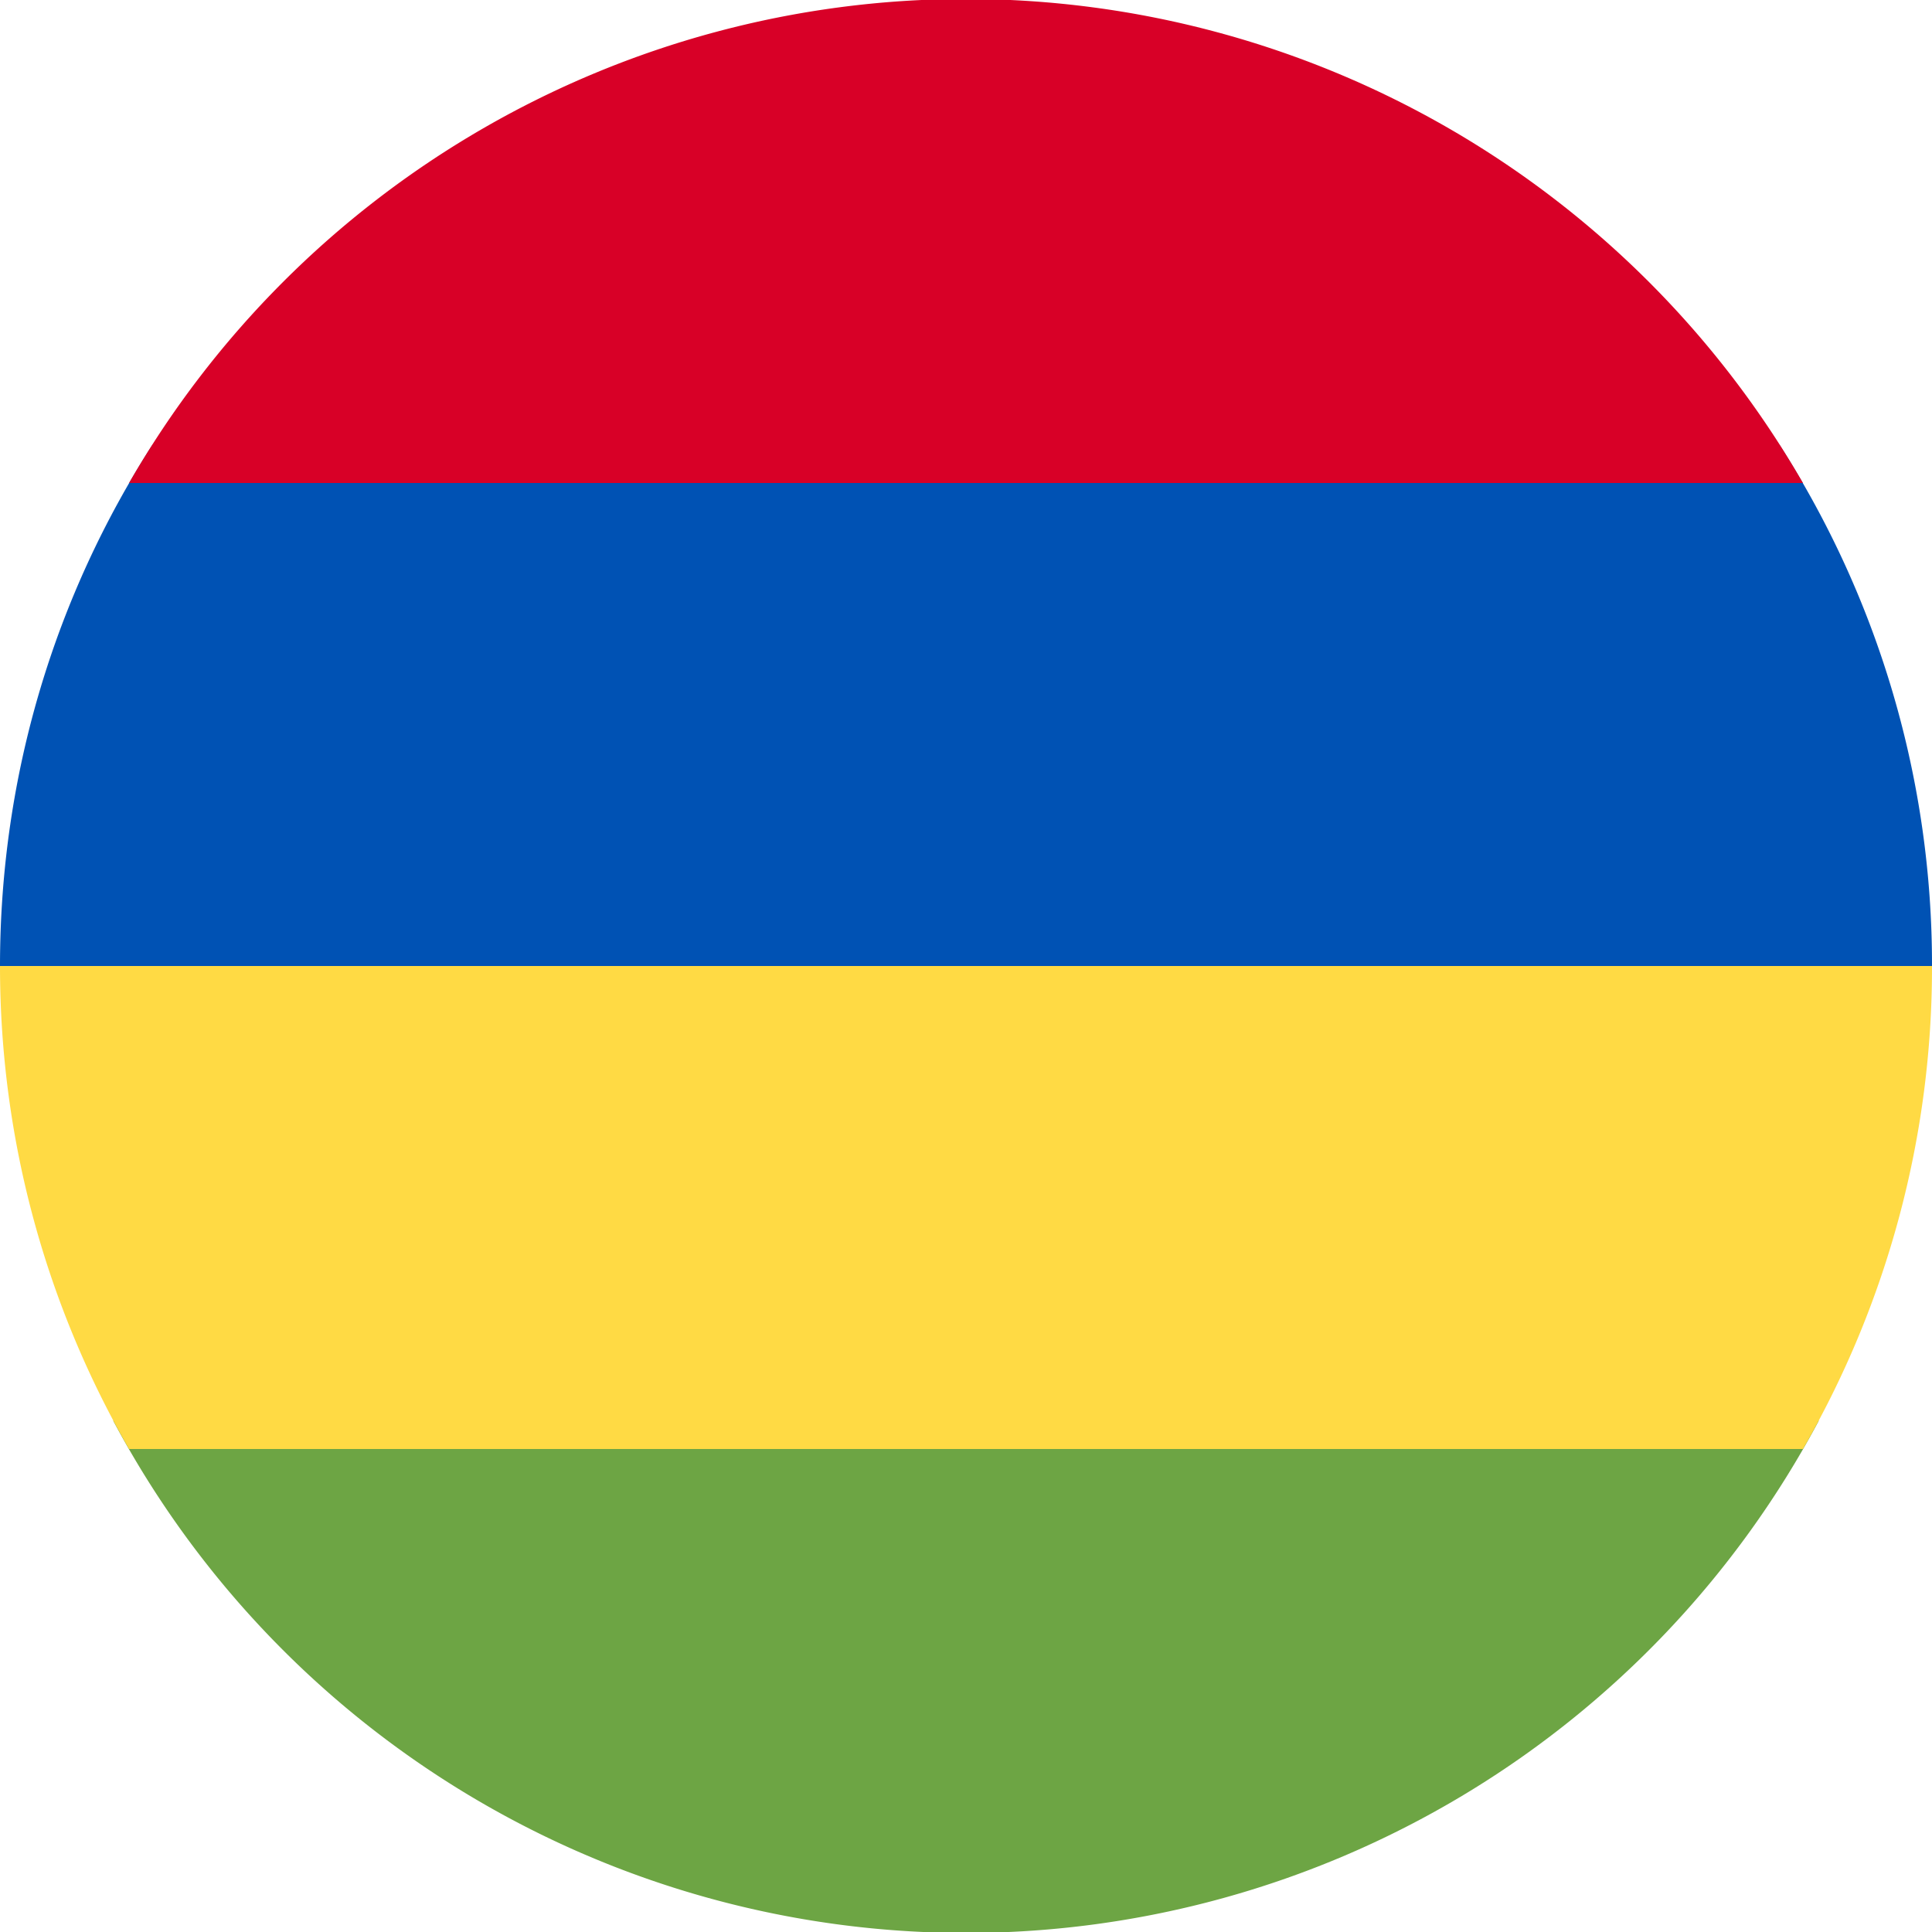
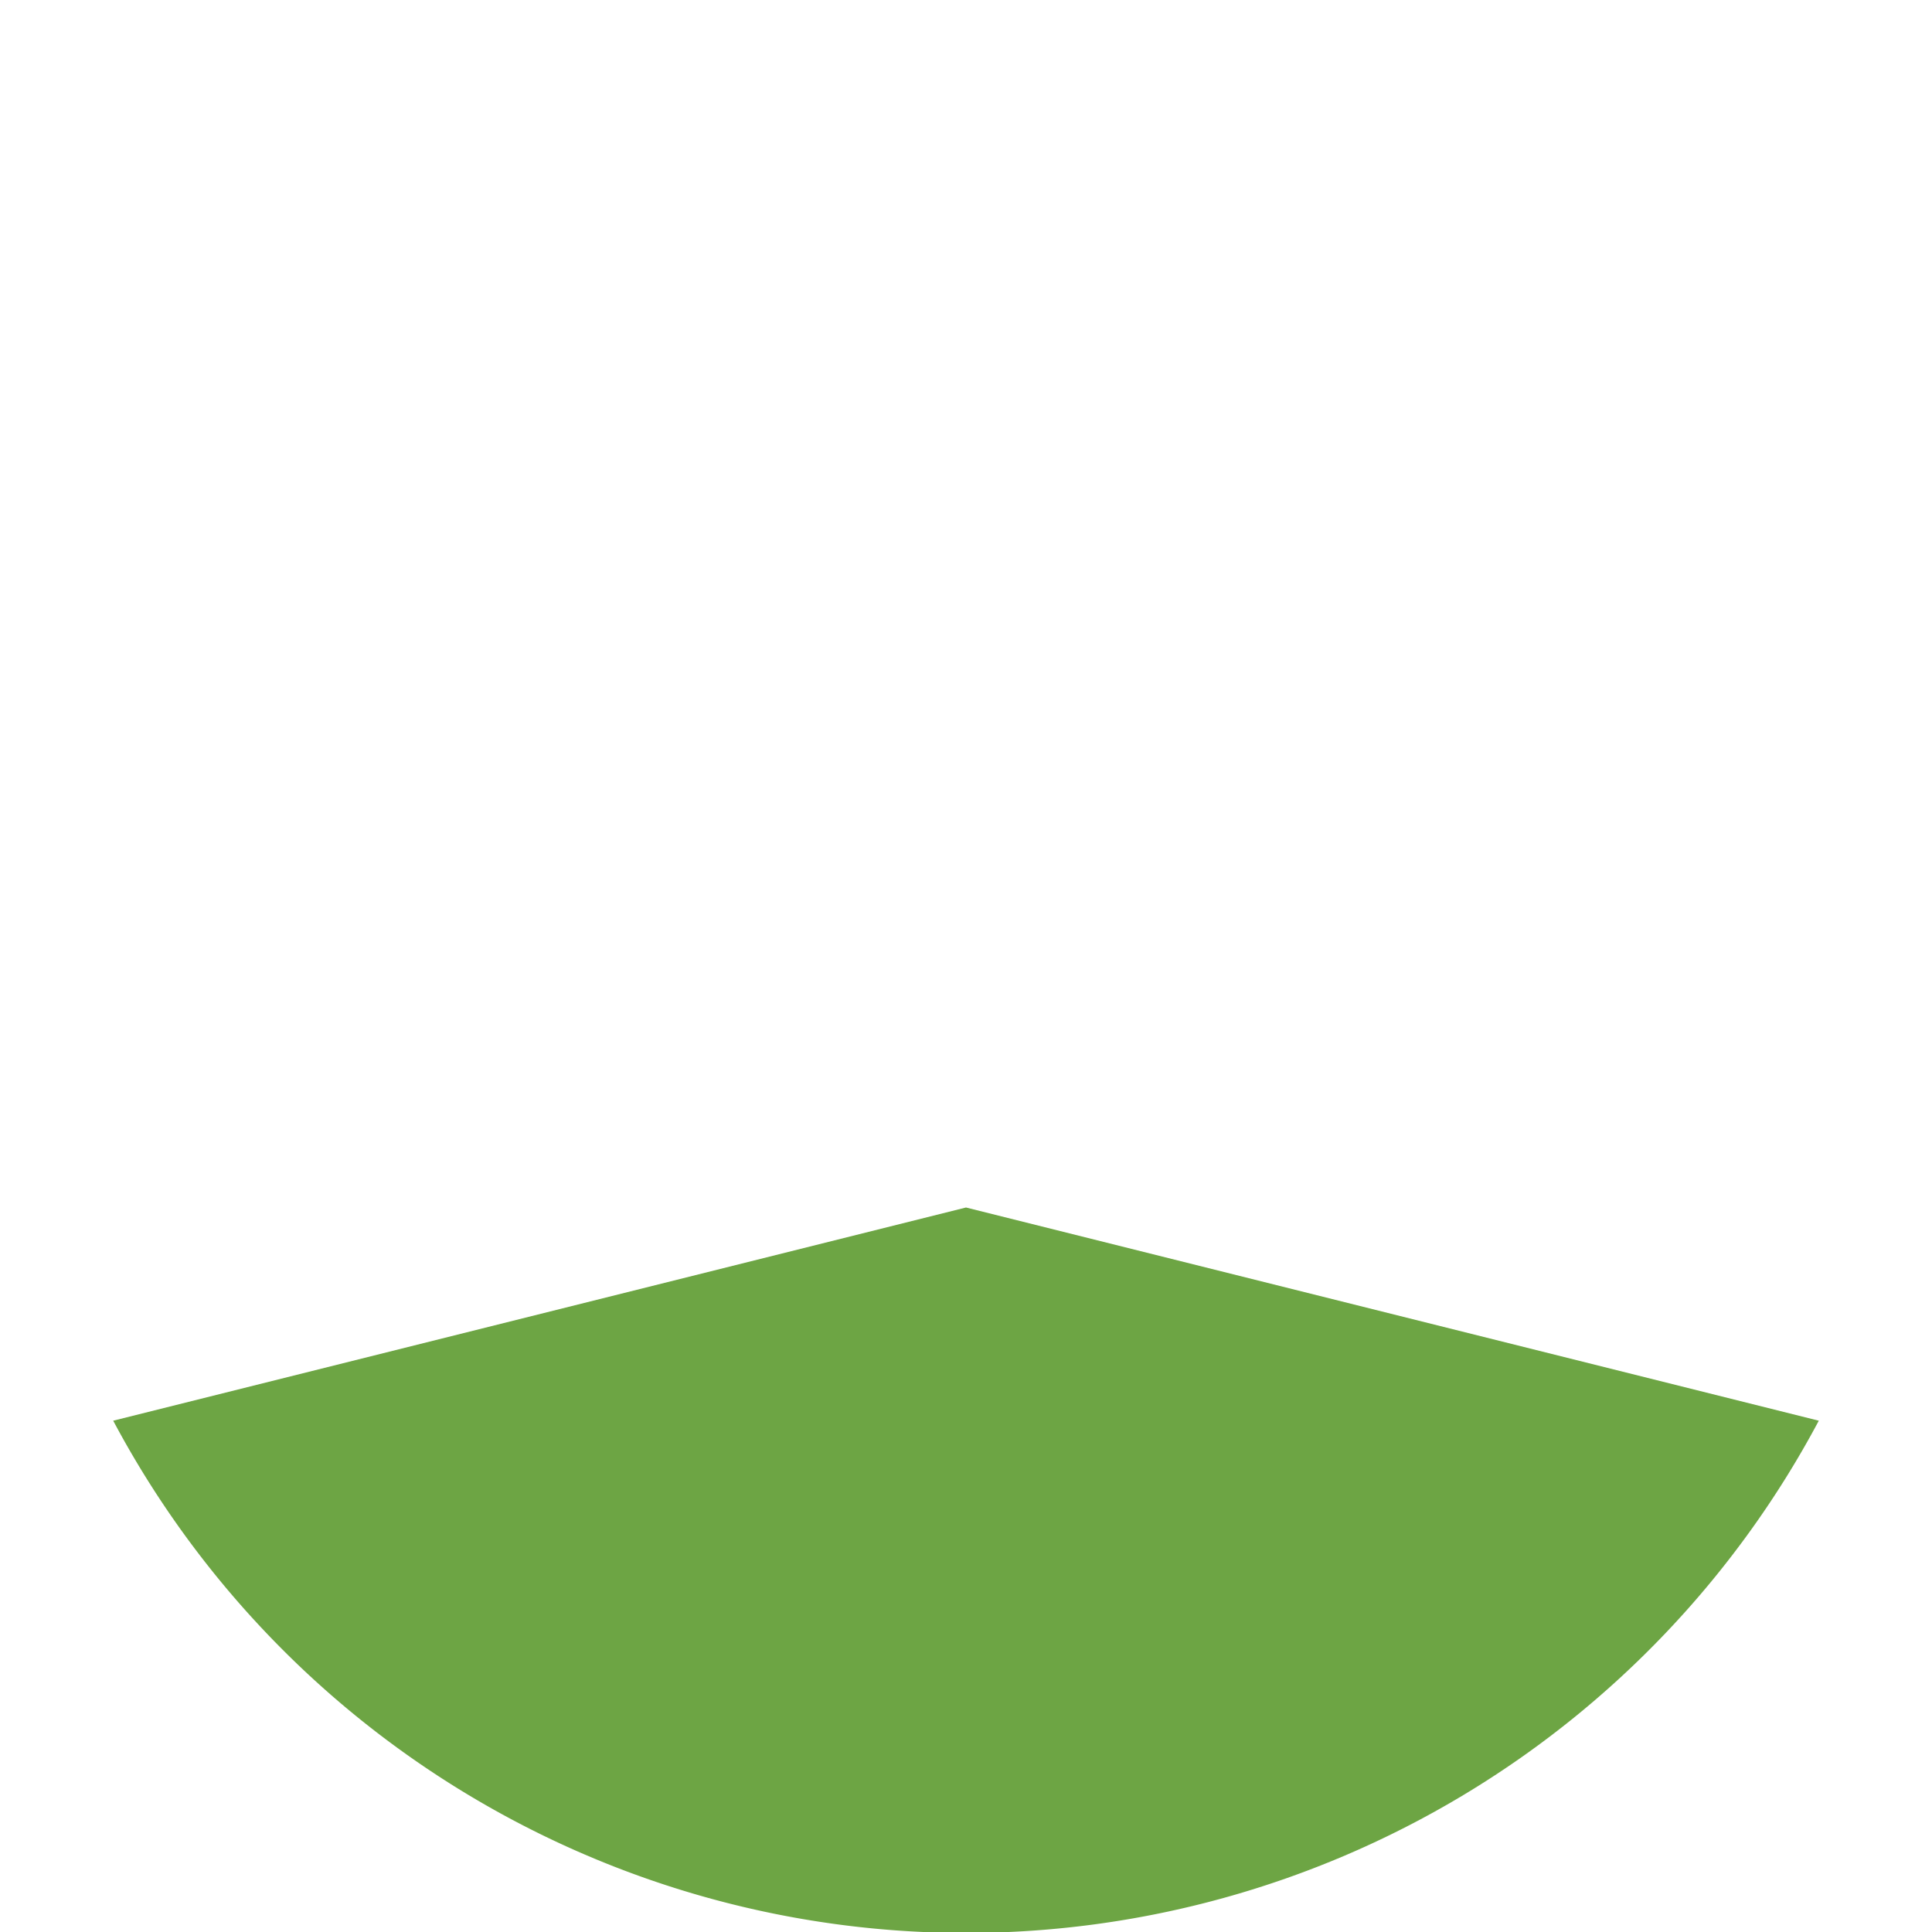
<svg xmlns="http://www.w3.org/2000/svg" width="512" height="512" fill="none">
  <path fill="#6DA544" d="M482 376.5a256 256 0 0 1-452 0L256 320z" />
-   <path fill="#FFDA44" d="M477.8 384A255 255 0 0 0 512 256l-256-64L0 256c0 46.6 12.5 90.3 34.2 128z" />
-   <path fill="#0052B4" d="M471.6 117.9A255 255 0 0 1 512 256H0c0-50.9 14.8-98.3 40.4-138.1L256 64z" />
-   <path fill="#D80027" d="M477.8 128H34.2a255.9 255.9 0 0 1 443.6 0" />
</svg>